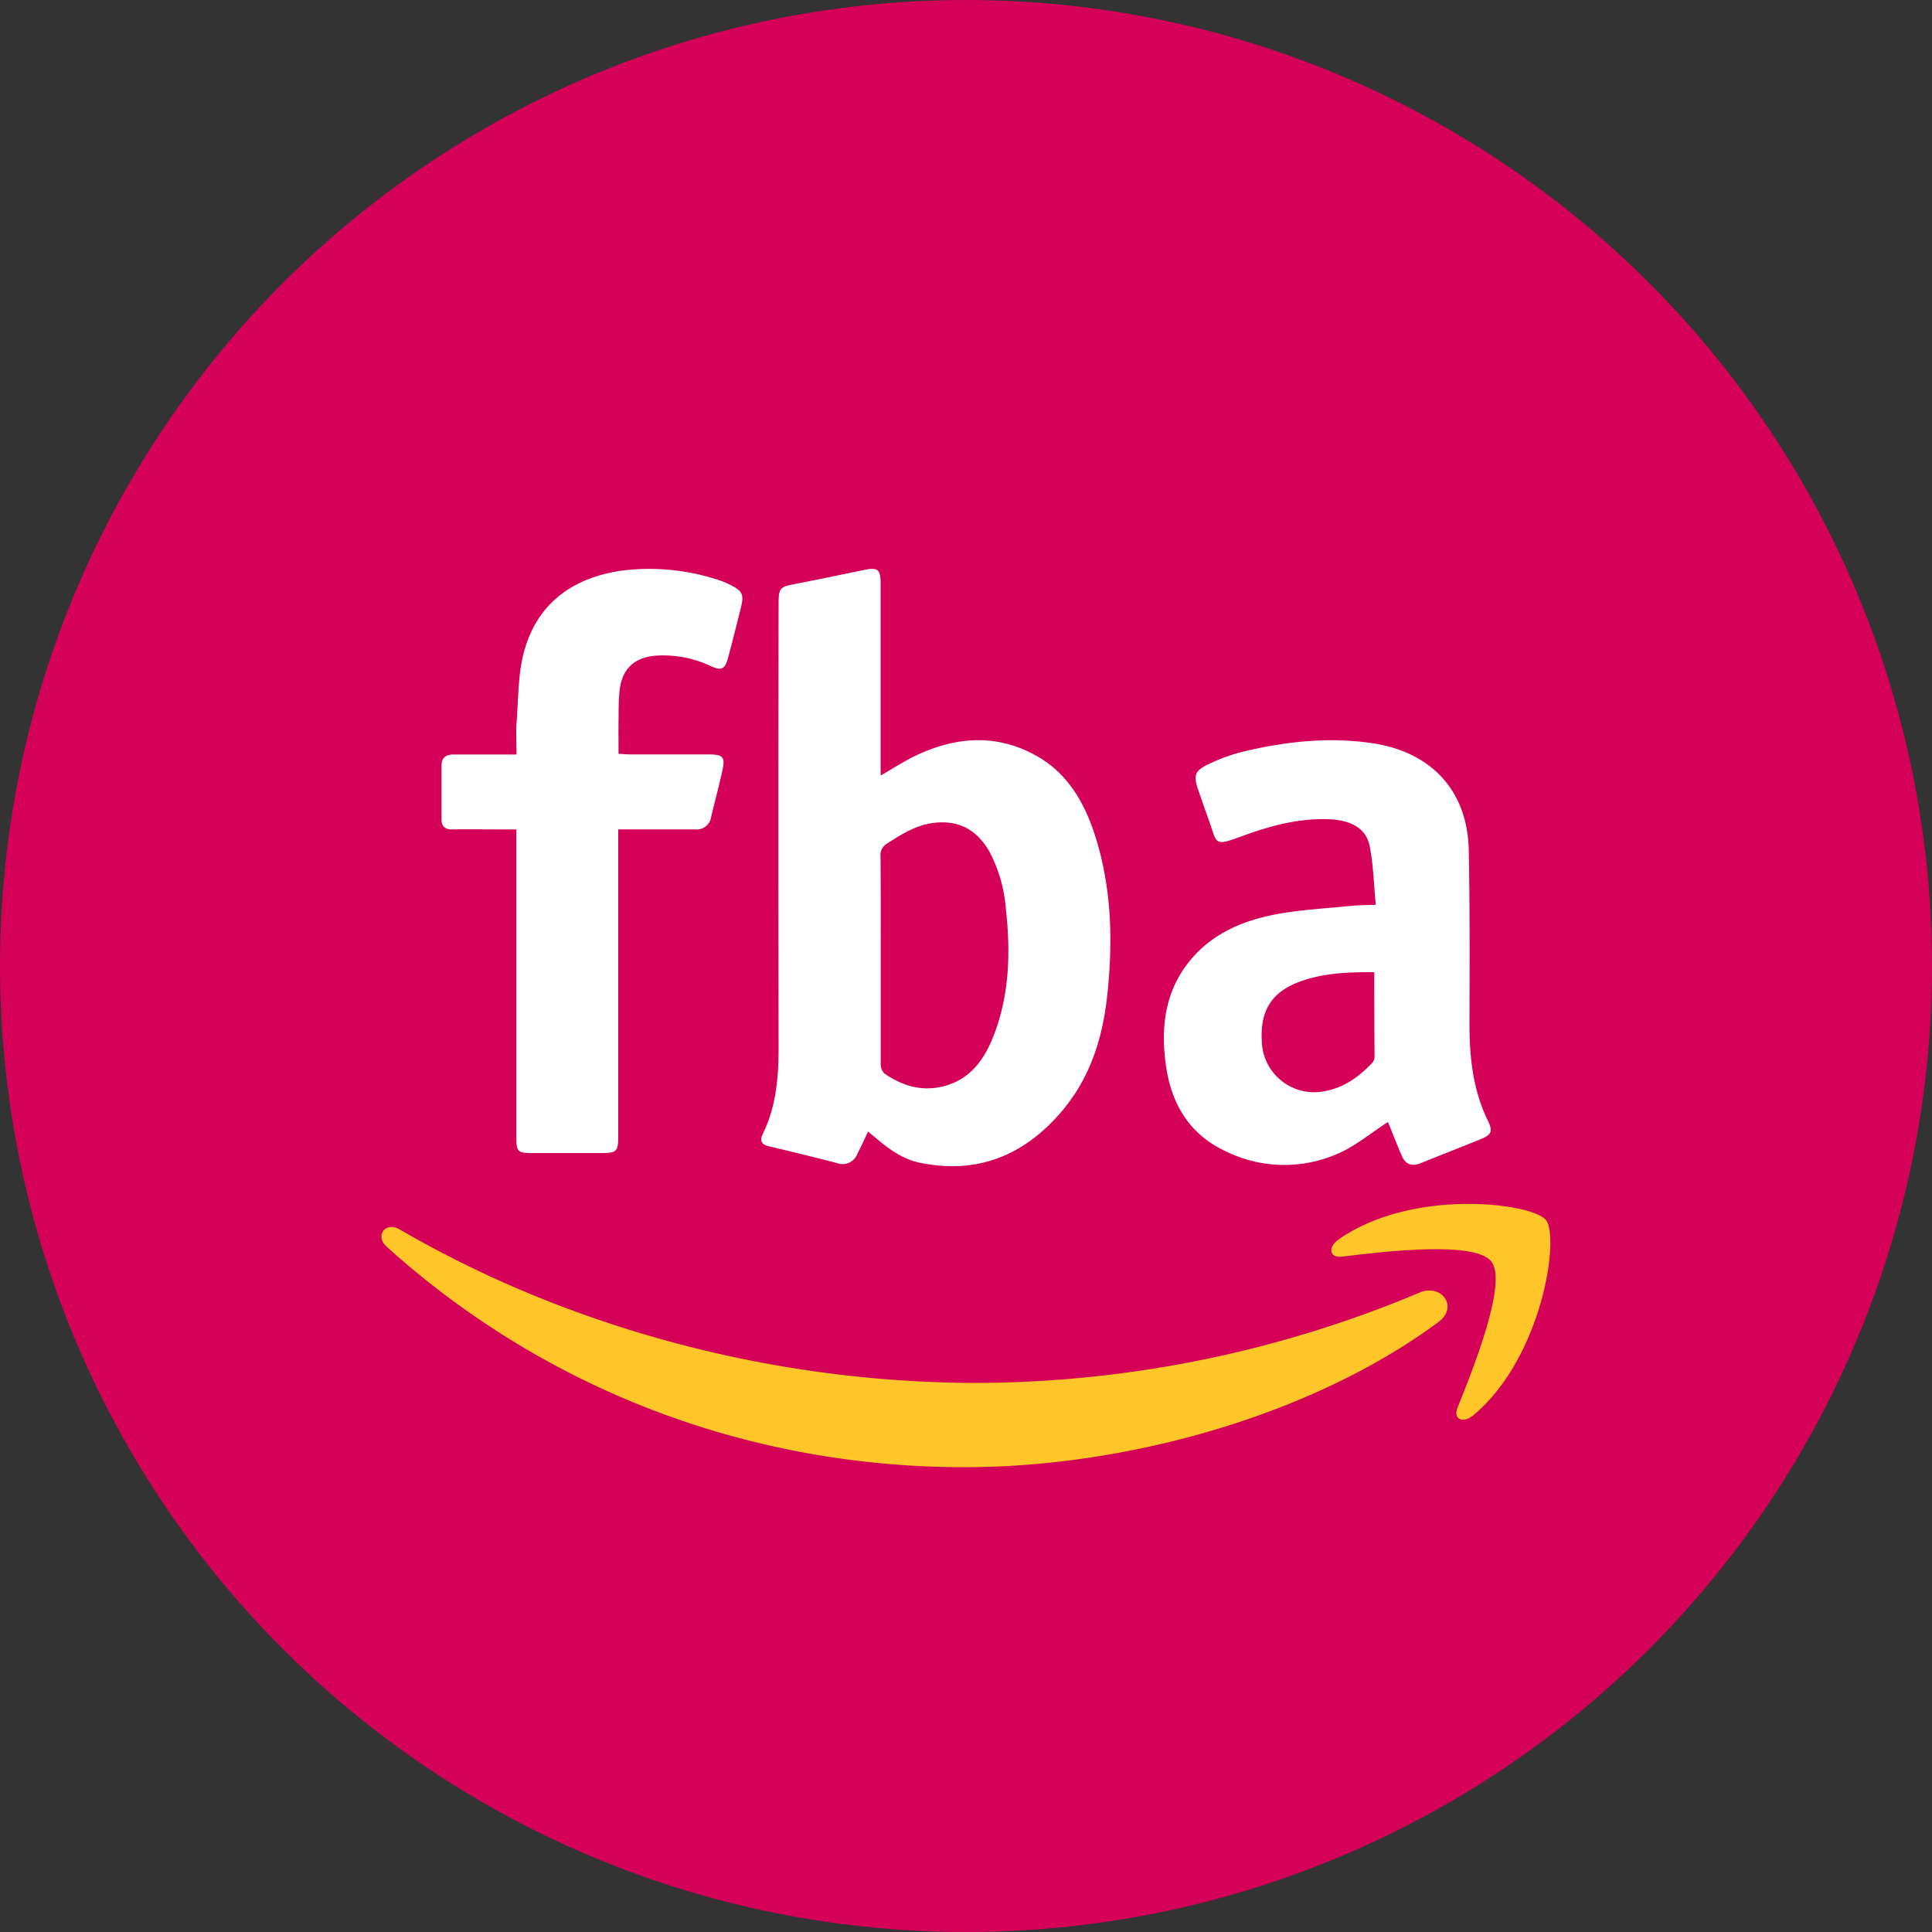
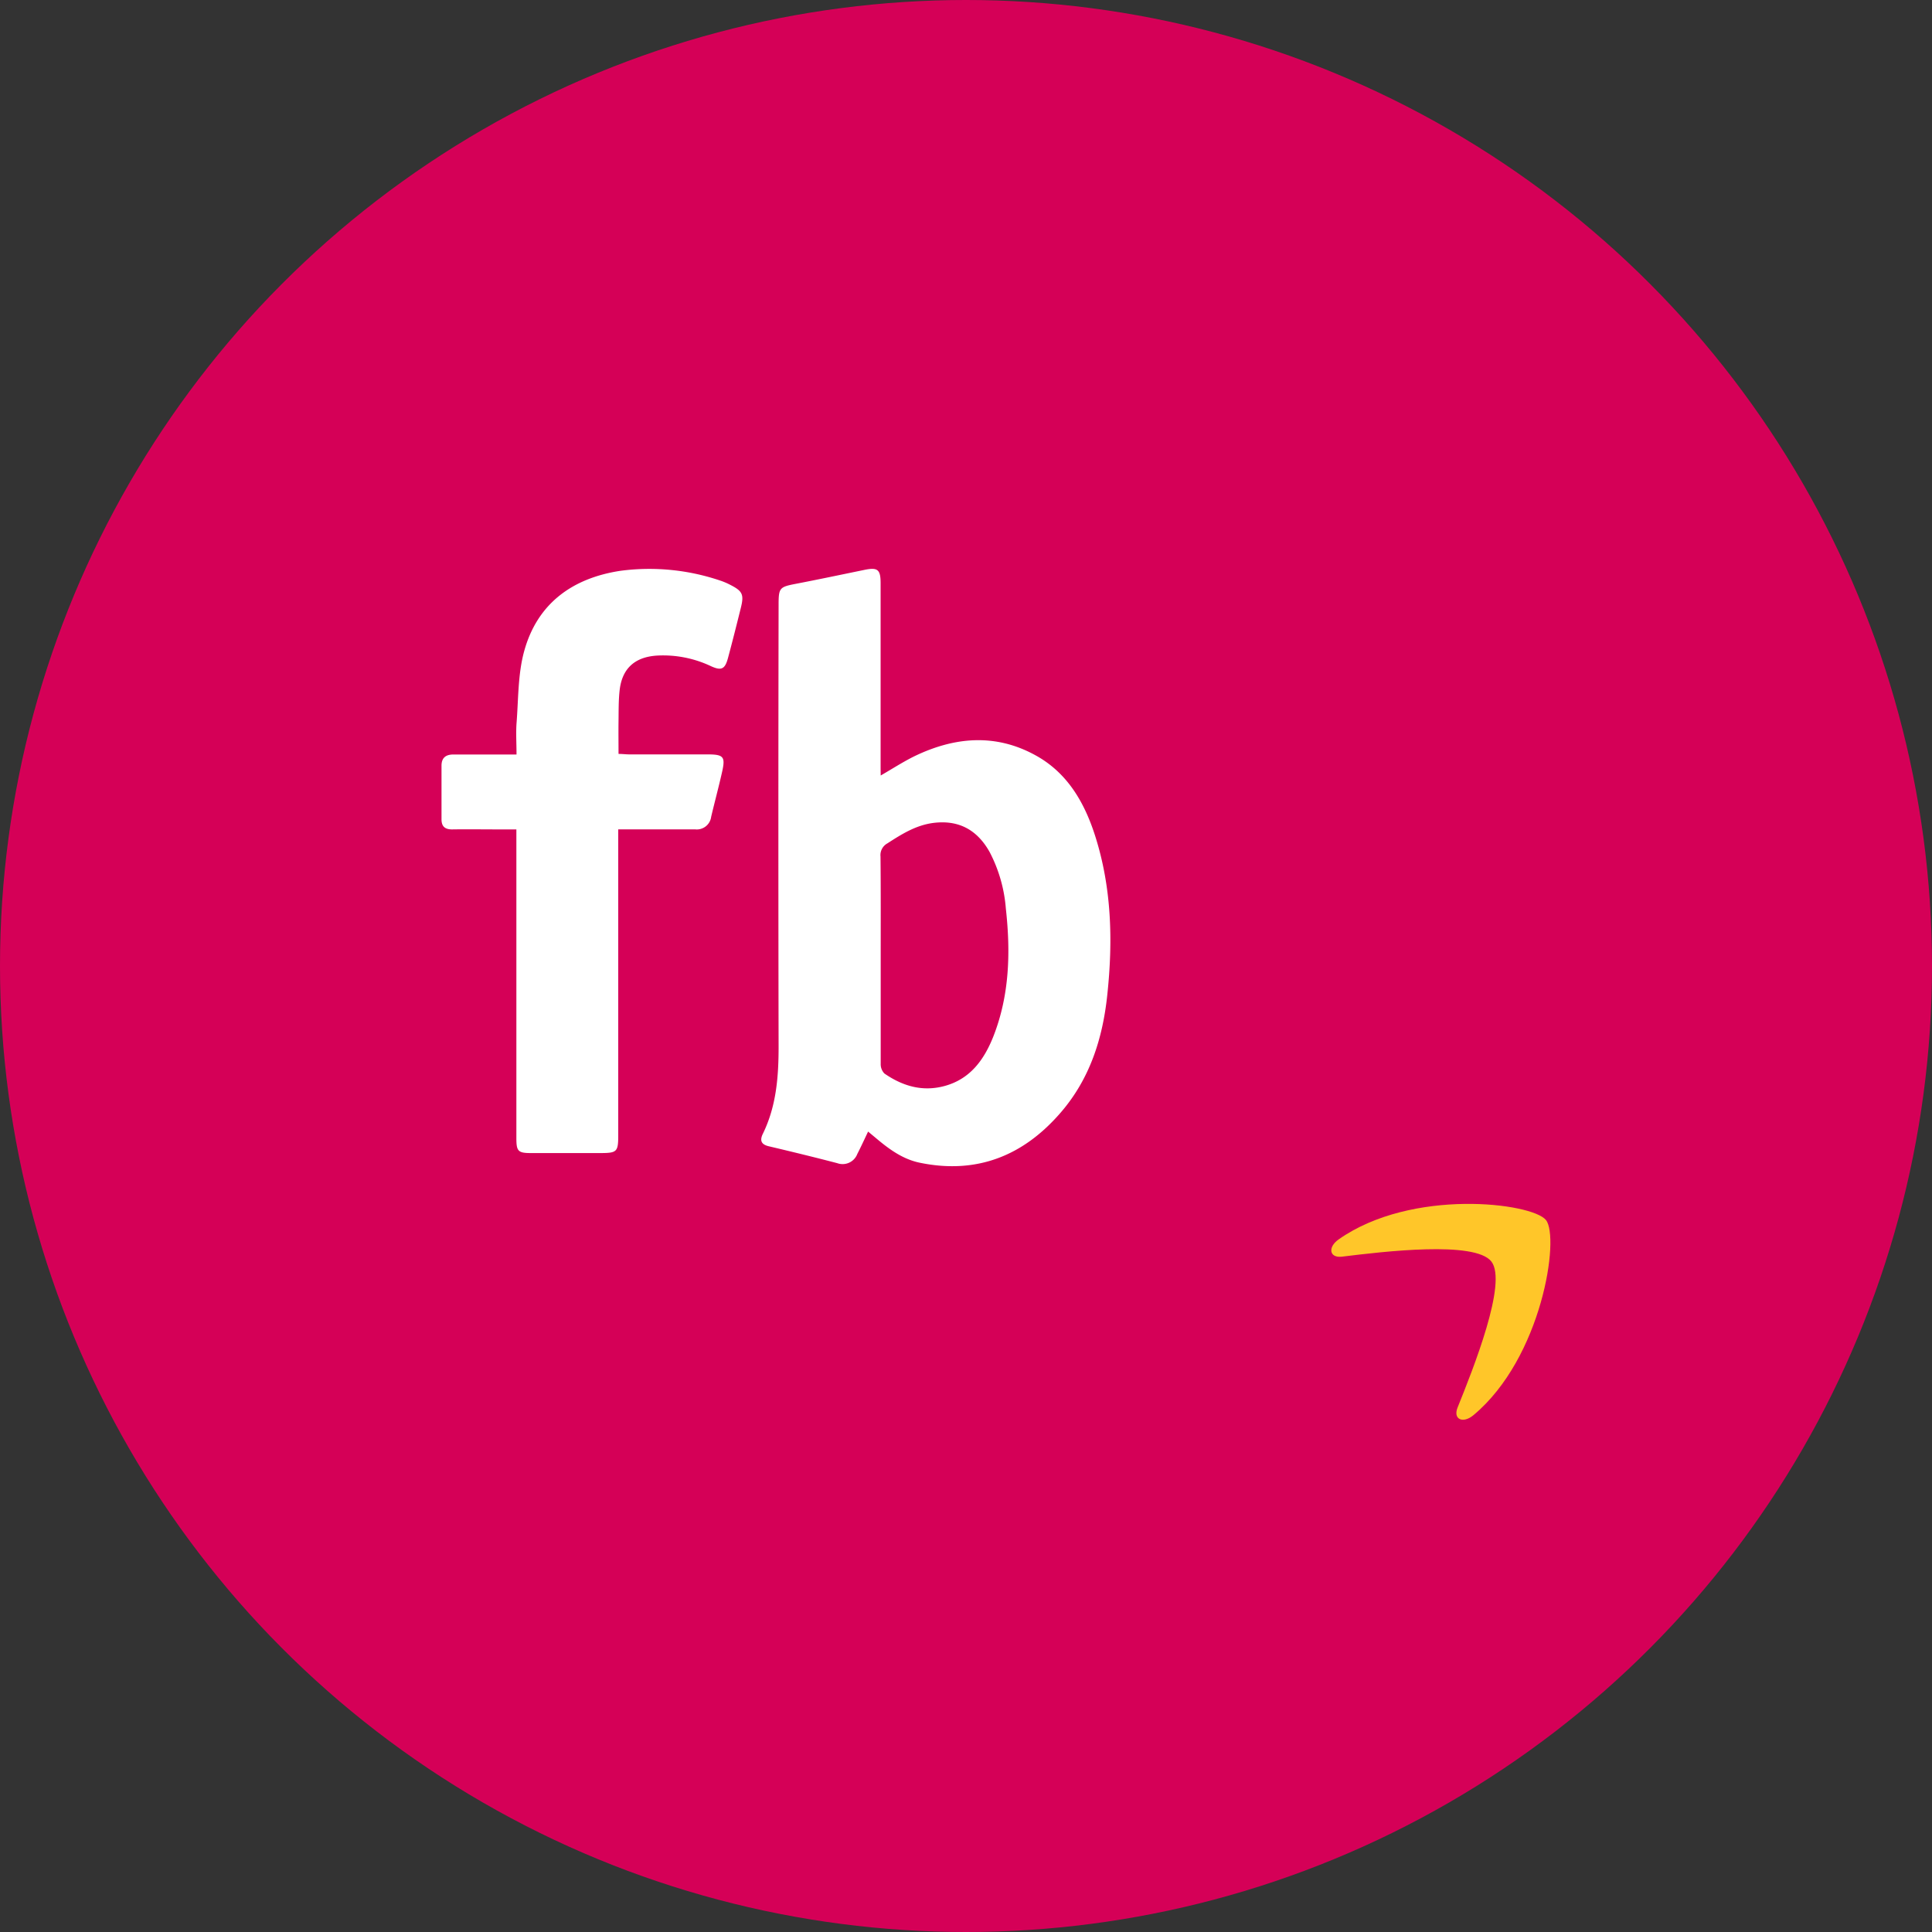
<svg xmlns="http://www.w3.org/2000/svg" id="Layer_1" data-name="Layer 1" viewBox="0 0 400 400">
  <rect x="0" y="0" width="400" height="400" fill="#333333" stroke="none" />
  <defs>
    <style>.cls-1{fill:none;}.cls-2{fill:#0093d2;}.cls-3{clip-path:url(#clip-path);}.cls-4{fill:#d50057;}.cls-5{clip-path:url(#clip-path-2);}.cls-6{opacity:0.1;}.cls-7{fill:#ffc629;fill-rule:evenodd;}.cls-8{fill:#fff;}</style>
    <clipPath id="clip-path">
      <circle class="cls-1" cx="200" cy="200" r="200" />
    </clipPath>
    <clipPath id="clip-path-2">
      <circle class="cls-2" cx="200" cy="622.11" r="200" />
    </clipPath>
  </defs>
  <title>4Artboard 1 copy 11</title>
  <g class="cls-3">
    <circle class="cls-4" cx="234.97" cy="188.23" r="276.69" />
  </g>
  <circle class="cls-2" cx="200" cy="622.11" r="200" />
  <g class="cls-5">
    <g class="cls-6">
      <circle class="cls-2" cx="234.97" cy="610.33" r="276.69" />
    </g>
  </g>
-   <path class="cls-7" d="M297.74,273.77c-26.49,19.55-64.9,30-98,30-46.35,0-88.1-17.13-119.69-45.66-2.48-2.24-.26-5.3,2.72-3.56,34.08,19.83,76.22,31.77,119.75,31.77a238.21,238.21,0,0,0,91.35-18.69C298.37,265.68,302.13,270.53,297.74,273.77Z" />
  <path class="cls-7" d="M308.77,261.18c-3.39-4.34-22.4-2.05-30.94-1-2.59.31-3-1.95-.66-3.59,15.16-10.65,40-7.57,42.9-4s-.76,28.51-15,40.4c-2.19,1.83-4.27.86-3.3-1.56C305,283.41,312.16,265.52,308.77,261.18Z" />
  <path class="cls-8" d="M182.34,160.56c2.51-1.45,4.68-2.86,7-4,8.3-4,16.74-4.74,25-.21,6.61,3.6,10.16,9.73,12.38,16.65,3.45,10.78,3.72,21.84,2.53,33-.95,9-3.6,17.32-9.58,24.27-7.73,9-17.4,12.91-29.24,10.46-3.54-.73-6.39-2.83-9.09-5.11l-1.61-1.34c-.78,1.64-1.47,3.15-2.23,4.63a3.26,3.26,0,0,1-4.16,1.91c-4.71-1.23-9.44-2.38-14.18-3.5-1.56-.37-1.89-1.19-1.23-2.56,2.83-5.77,3.28-11.93,3.27-18.24q-.09-45.67,0-91.34c0-3.48.21-3.66,3.58-4.31,4.72-.91,9.42-1.9,14.13-2.87,2.79-.58,3.41-.13,3.41,2.74q0,19.23,0,38.45Zm0,38.22c0,7.16,0,14.32,0,21.48a2.75,2.75,0,0,0,.77,2c3.79,2.62,7.93,3.84,12.54,2.56,5.28-1.47,8.11-5.46,10-10.2,3.37-8.56,3.6-17.49,2.6-26.51a30.26,30.26,0,0,0-3.37-11.73c-2.56-4.55-6.36-6.67-11.65-6-3.62.47-6.56,2.33-9.52,4.24a2.76,2.76,0,0,0-1.41,2.7C182.37,184.47,182.34,191.62,182.34,198.78Z" />
-   <path class="cls-8" d="M287.36,232.29c-3.45,2.22-6.7,5-10.44,6.59a27.43,27.43,0,0,1-23.43-.66c-7.06-3.36-10.79-9.37-12-17-1.3-8.34-.42-16.28,5.39-22.93,4.56-5.23,10.73-7.75,17.33-9,5-.94,10.18-1.2,15.28-1.72,1.6-.16,3.22-.16,5.35-.25-.4-4.13-.49-8.1-1.23-12s-3.92-5.56-8.73-5.71c-6.08-.19-11.85,1.36-17.49,3.42-6.26,2.3-5.27,1.83-7.2-3.46-.71-1.95-1.38-3.92-2.06-5.89-1.11-3.17-.83-4.1,2.25-5.54a36.57,36.57,0,0,1,6.93-2.51c8.85-2.11,17.76-3.11,26.87-1.75,12.19,1.83,19.68,9.86,19.91,22.16.24,12,.18,24.07.15,36.1,0,6.9.75,13.6,3.82,19.91,1.09,2.23.72,2.91-1.61,3.85-4.09,1.66-8.21,3.27-12.3,4.92-1.74.7-3.11.32-3.87-1.41C289.22,237,288.26,234.49,287.36,232.29Zm-2.83-31c-5.28-.05-10.27.16-15,1.8-6.12,2.1-8.66,6-8.29,12.46a10.85,10.85,0,0,0,13,10.37c4-.71,7.15-3,9.86-5.86a2,2,0,0,0,.49-1.19C284.54,213.11,284.53,207.34,284.53,201.3Z" />
  <path class="cls-8" d="M128,171.71v63.34c0,3.41-.26,3.67-3.64,3.68-4.82,0-9.64,0-14.45,0-2.66,0-3-.4-3-3.07q0-30.65,0-61.3v-2.64h-3.74c-3.19,0-6.38-.05-9.57,0-1.49,0-2.18-.62-2.19-2.07,0-3.7,0-7.41,0-11.12,0-1.66.91-2.32,2.47-2.32l10.74,0h2.32c0-2.3-.14-4.38,0-6.43.4-5,.27-10.12,1.56-14.87,2.7-9.95,10-15.22,19.95-16.73a45.74,45.74,0,0,1,20.6,2,14,14,0,0,1,2.15.91c2.54,1.29,2.87,2,2.18,4.77-.86,3.46-1.73,6.93-2.66,10.38-.62,2.31-1.36,2.67-3.51,1.69a23.16,23.16,0,0,0-11.17-2.2c-4.57.28-7.24,2.64-7.75,7.17-.24,2.12-.2,4.28-.23,6.43s0,4.4,0,6.76c.85,0,1.54.1,2.23.1,5.4,0,10.81,0,16.21,0,3.33,0,3.71.49,3,3.64s-1.53,6.18-2.26,9.27a3,3,0,0,1-3.33,2.61c-4.49,0-9,0-13.47,0Z" />
</svg>